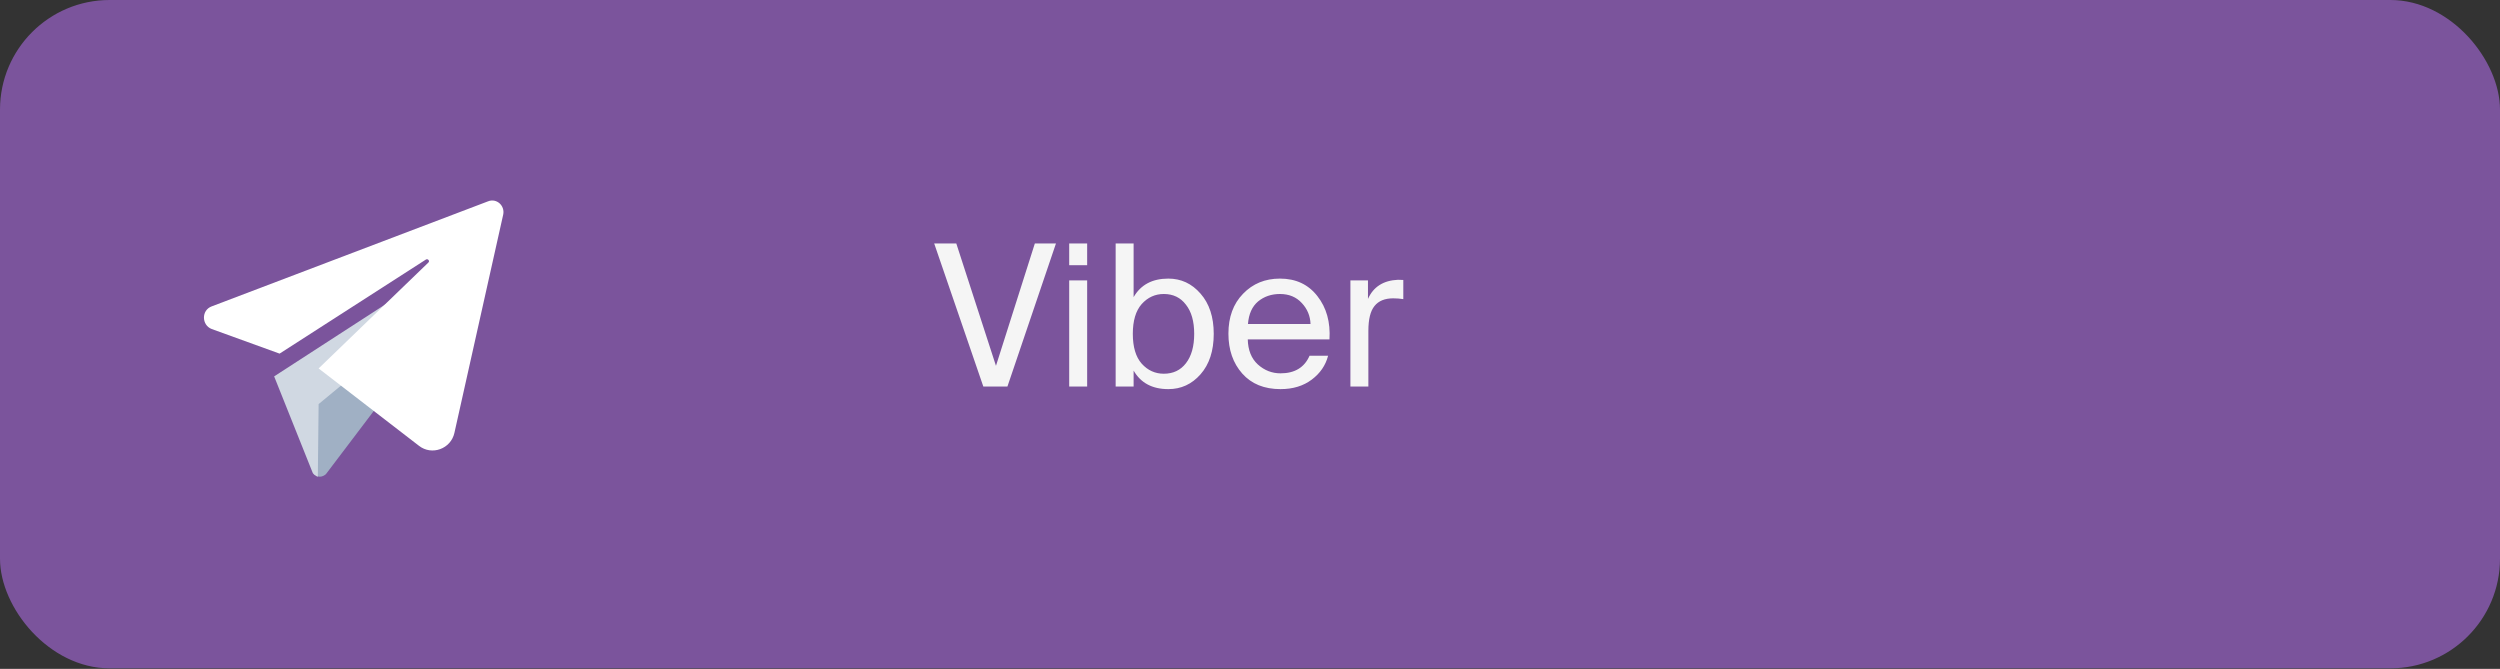
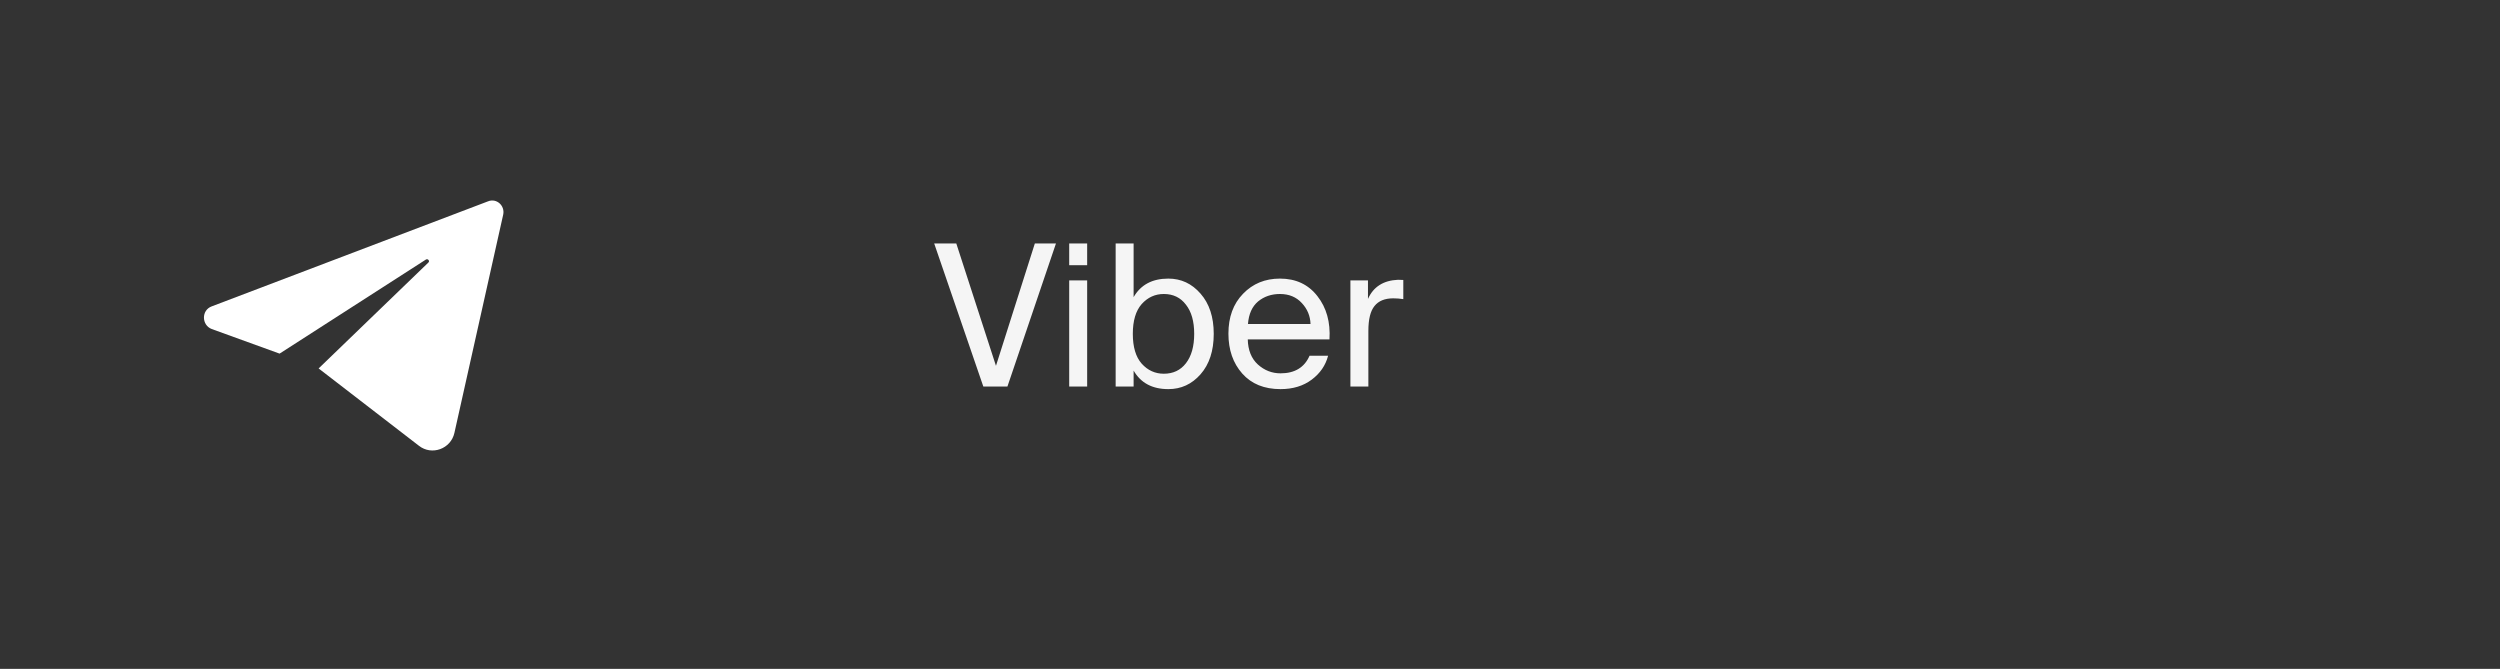
<svg xmlns="http://www.w3.org/2000/svg" width="228" height="61" viewBox="0 0 228 61" fill="none">
  <rect x="0" y="0" width="228" height="61" fill="#333333" stroke="none" />
-   <rect width="228" height="60.952" rx="10" fill="#7B549C" />
-   <path fill-rule="evenodd" clip-rule="evenodd" d="M28.845 43.405C28.951 43.44 29.058 43.475 29.165 43.475C29.378 43.475 29.592 43.37 29.734 43.228L41.656 27.49L27.777 35.501L28.845 43.405Z" fill="#A0B0C4" />
-   <path fill-rule="evenodd" clip-rule="evenodd" d="M29.058 36.853L40.98 26.992L38.915 25.317L25.002 34.326L28.489 43.049C28.56 43.263 28.773 43.405 28.986 43.476L29.058 36.853Z" fill="#D0D8E2" />
  <path fill-rule="evenodd" clip-rule="evenodd" d="M44.503 18.364L19.308 27.941C18.346 28.297 18.382 29.651 19.308 30.007L25.499 32.25L38.845 23.669C39.023 23.562 39.236 23.811 39.059 23.953L29.058 33.602L38.204 40.652C39.378 41.578 41.122 40.938 41.443 39.477L45.891 19.575C46.069 18.756 45.286 18.044 44.503 18.364Z" fill="white" />
  <path d="M85.198 22.204H87.214L90.832 33.364L94.378 22.204H96.304L91.876 35.254H89.68L85.198 22.204ZM97.511 25.57H99.149V35.254H97.511V25.57ZM97.511 22.204H99.149V24.184H97.511V22.204ZM104.123 27.73C103.583 28.342 103.313 29.248 103.313 30.448C103.313 31.648 103.583 32.554 104.123 33.166C104.675 33.778 105.347 34.084 106.139 34.084C106.991 34.084 107.663 33.766 108.155 33.13C108.659 32.482 108.911 31.588 108.911 30.448C108.911 29.308 108.659 28.42 108.155 27.784C107.663 27.136 106.991 26.812 106.139 26.812C105.347 26.812 104.675 27.118 104.123 27.73ZM101.747 22.204H103.385V27.1C104.033 25.972 105.089 25.408 106.553 25.408C107.717 25.408 108.695 25.864 109.487 26.776C110.291 27.688 110.693 28.912 110.693 30.448C110.693 31.996 110.291 33.226 109.487 34.138C108.695 35.038 107.717 35.488 106.553 35.488C105.089 35.488 104.033 34.924 103.385 33.796V35.254H101.747V22.204ZM121.248 30.952H113.796C113.82 31.936 114.126 32.698 114.714 33.238C115.314 33.778 116.004 34.048 116.784 34.048C118.08 34.048 118.962 33.514 119.43 32.446H121.122C120.894 33.322 120.396 34.048 119.628 34.624C118.86 35.2 117.912 35.488 116.784 35.488C115.296 35.488 114.132 35.014 113.292 34.066C112.452 33.118 112.032 31.906 112.032 30.43C112.032 28.918 112.476 27.706 113.364 26.794C114.252 25.87 115.374 25.408 116.73 25.408C118.182 25.408 119.322 25.942 120.15 27.01C120.978 28.066 121.344 29.38 121.248 30.952ZM116.73 26.812C115.95 26.812 115.284 27.04 114.732 27.496C114.192 27.952 113.886 28.636 113.814 29.548H119.52C119.496 28.816 119.232 28.18 118.728 27.64C118.224 27.088 117.558 26.812 116.73 26.812ZM127.981 25.534V27.28C127.681 27.232 127.375 27.208 127.063 27.208C126.295 27.208 125.725 27.442 125.353 27.91C124.981 28.366 124.795 29.122 124.795 30.178V35.254H123.157V25.57H124.759V27.262C125.251 26.158 126.163 25.576 127.495 25.516C127.687 25.516 127.849 25.522 127.981 25.534Z" fill="#F5F5F5" />
</svg>